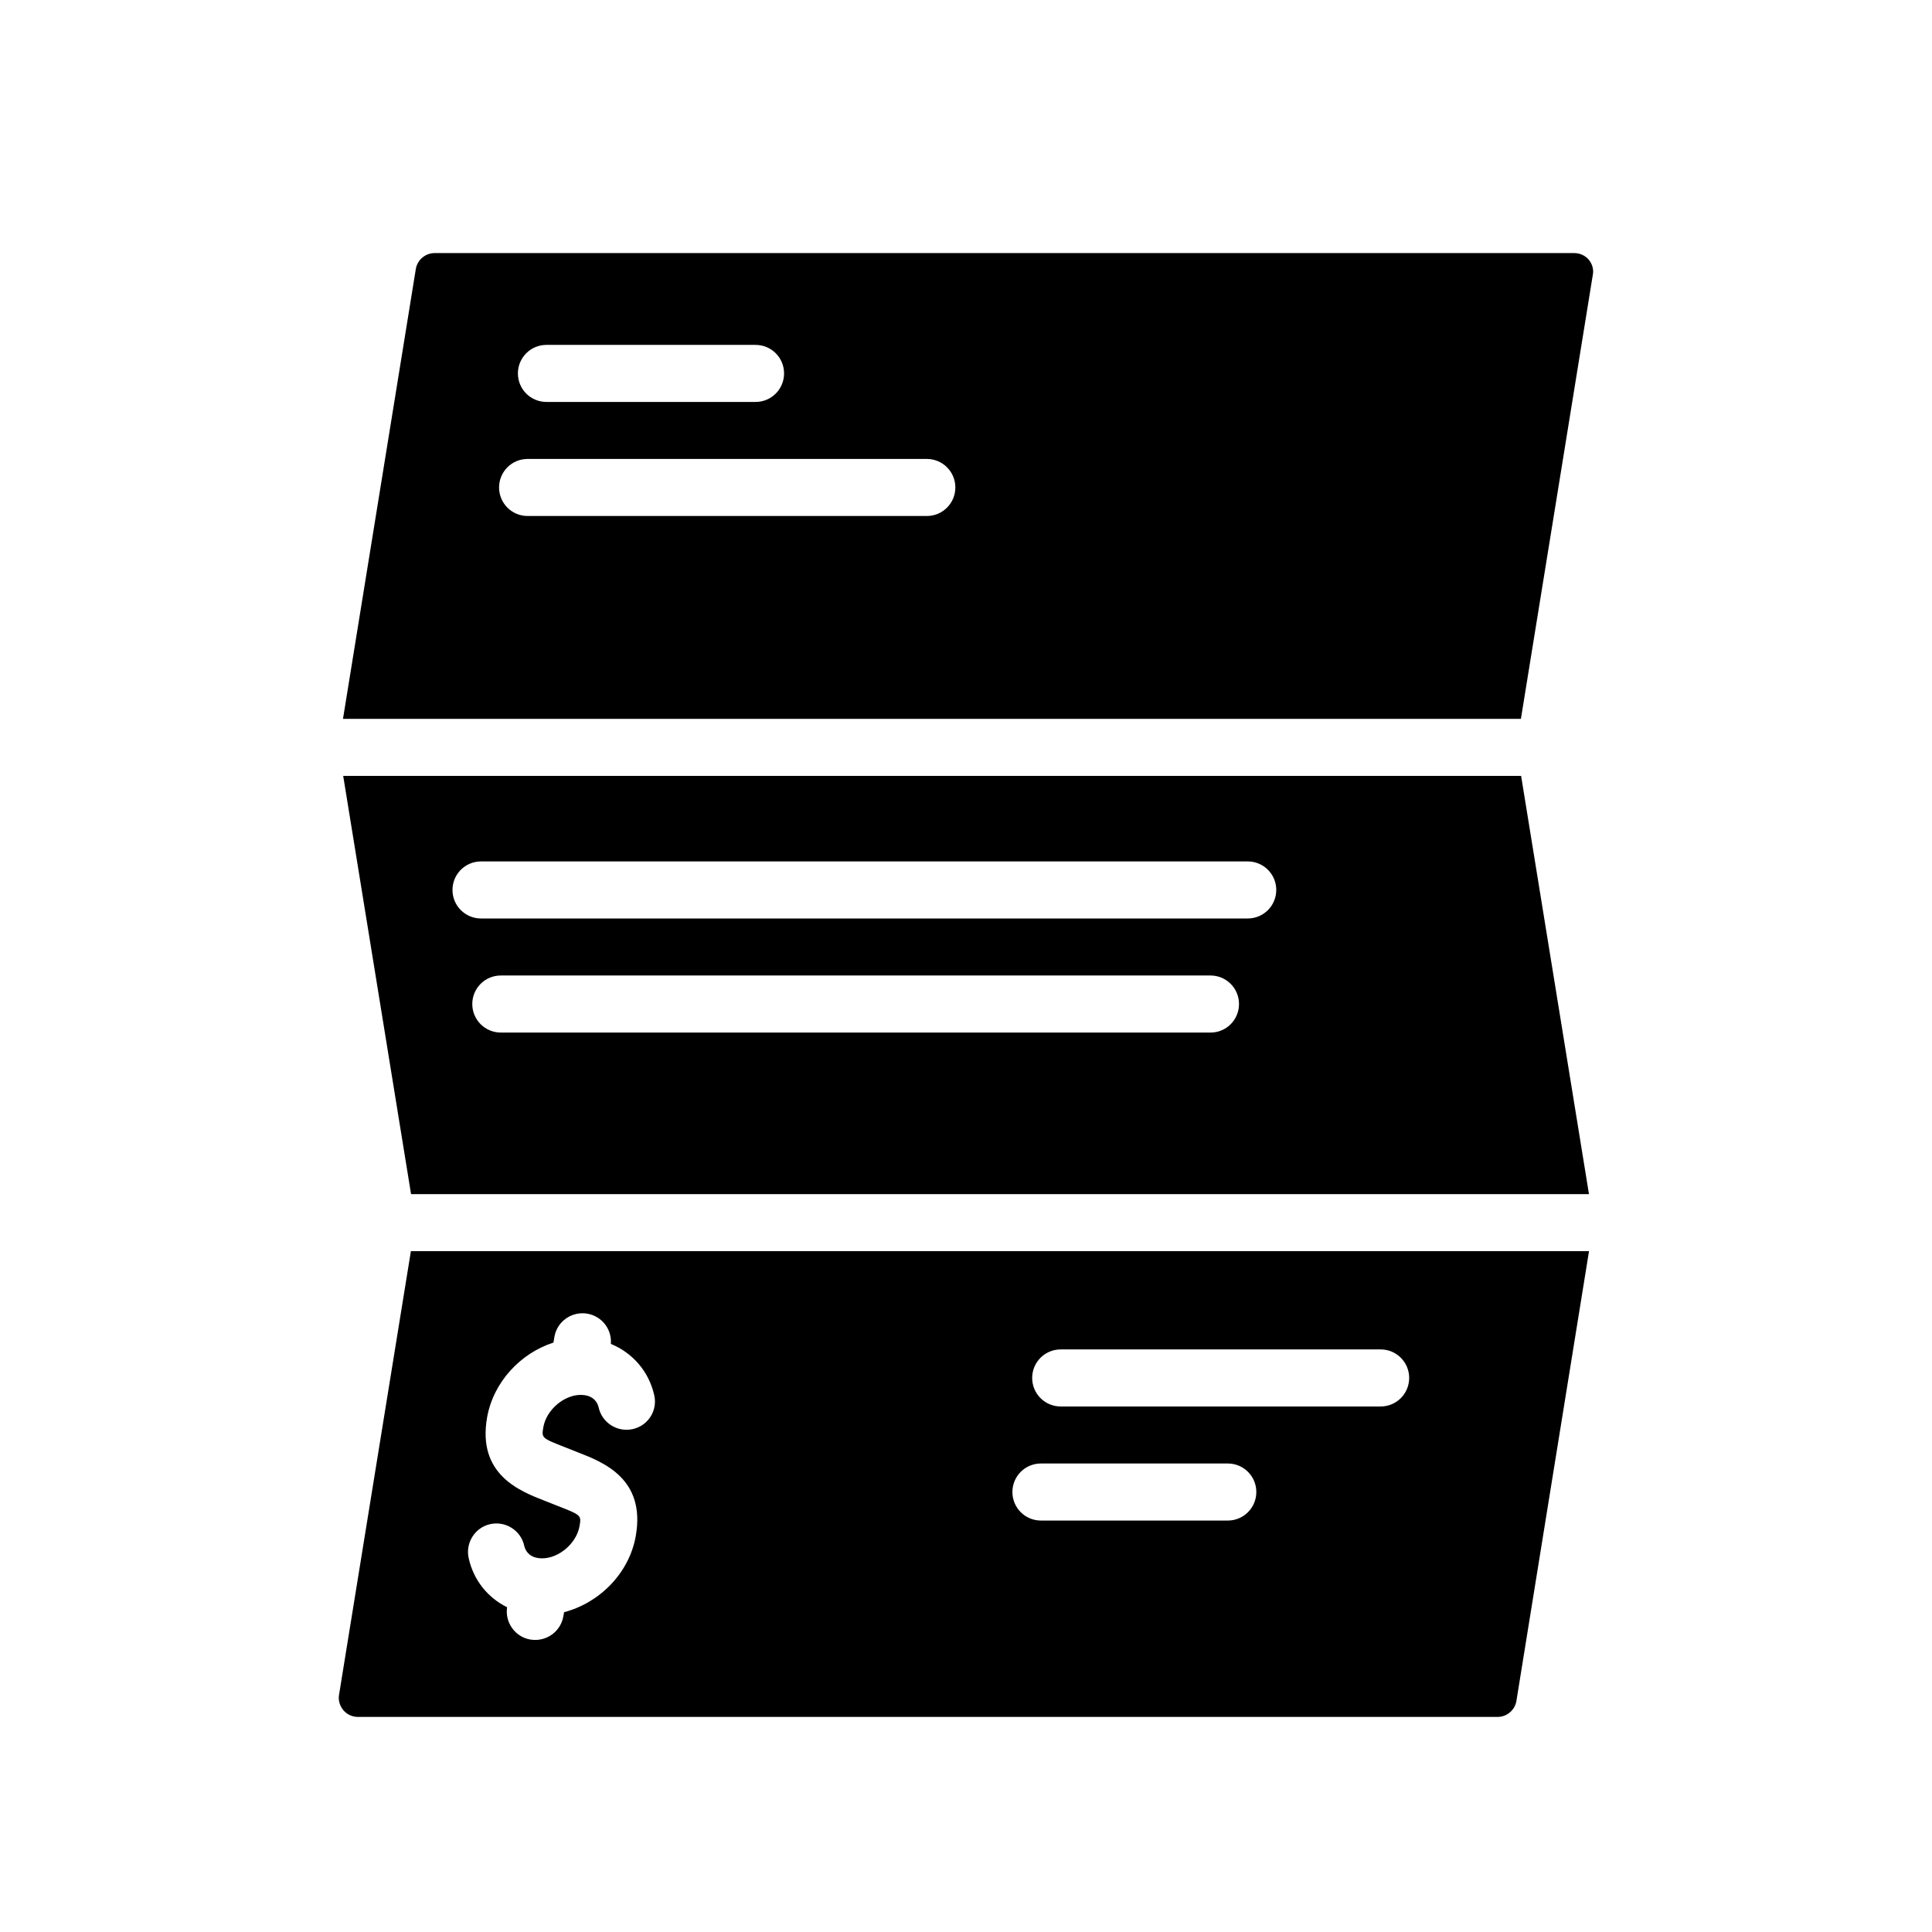
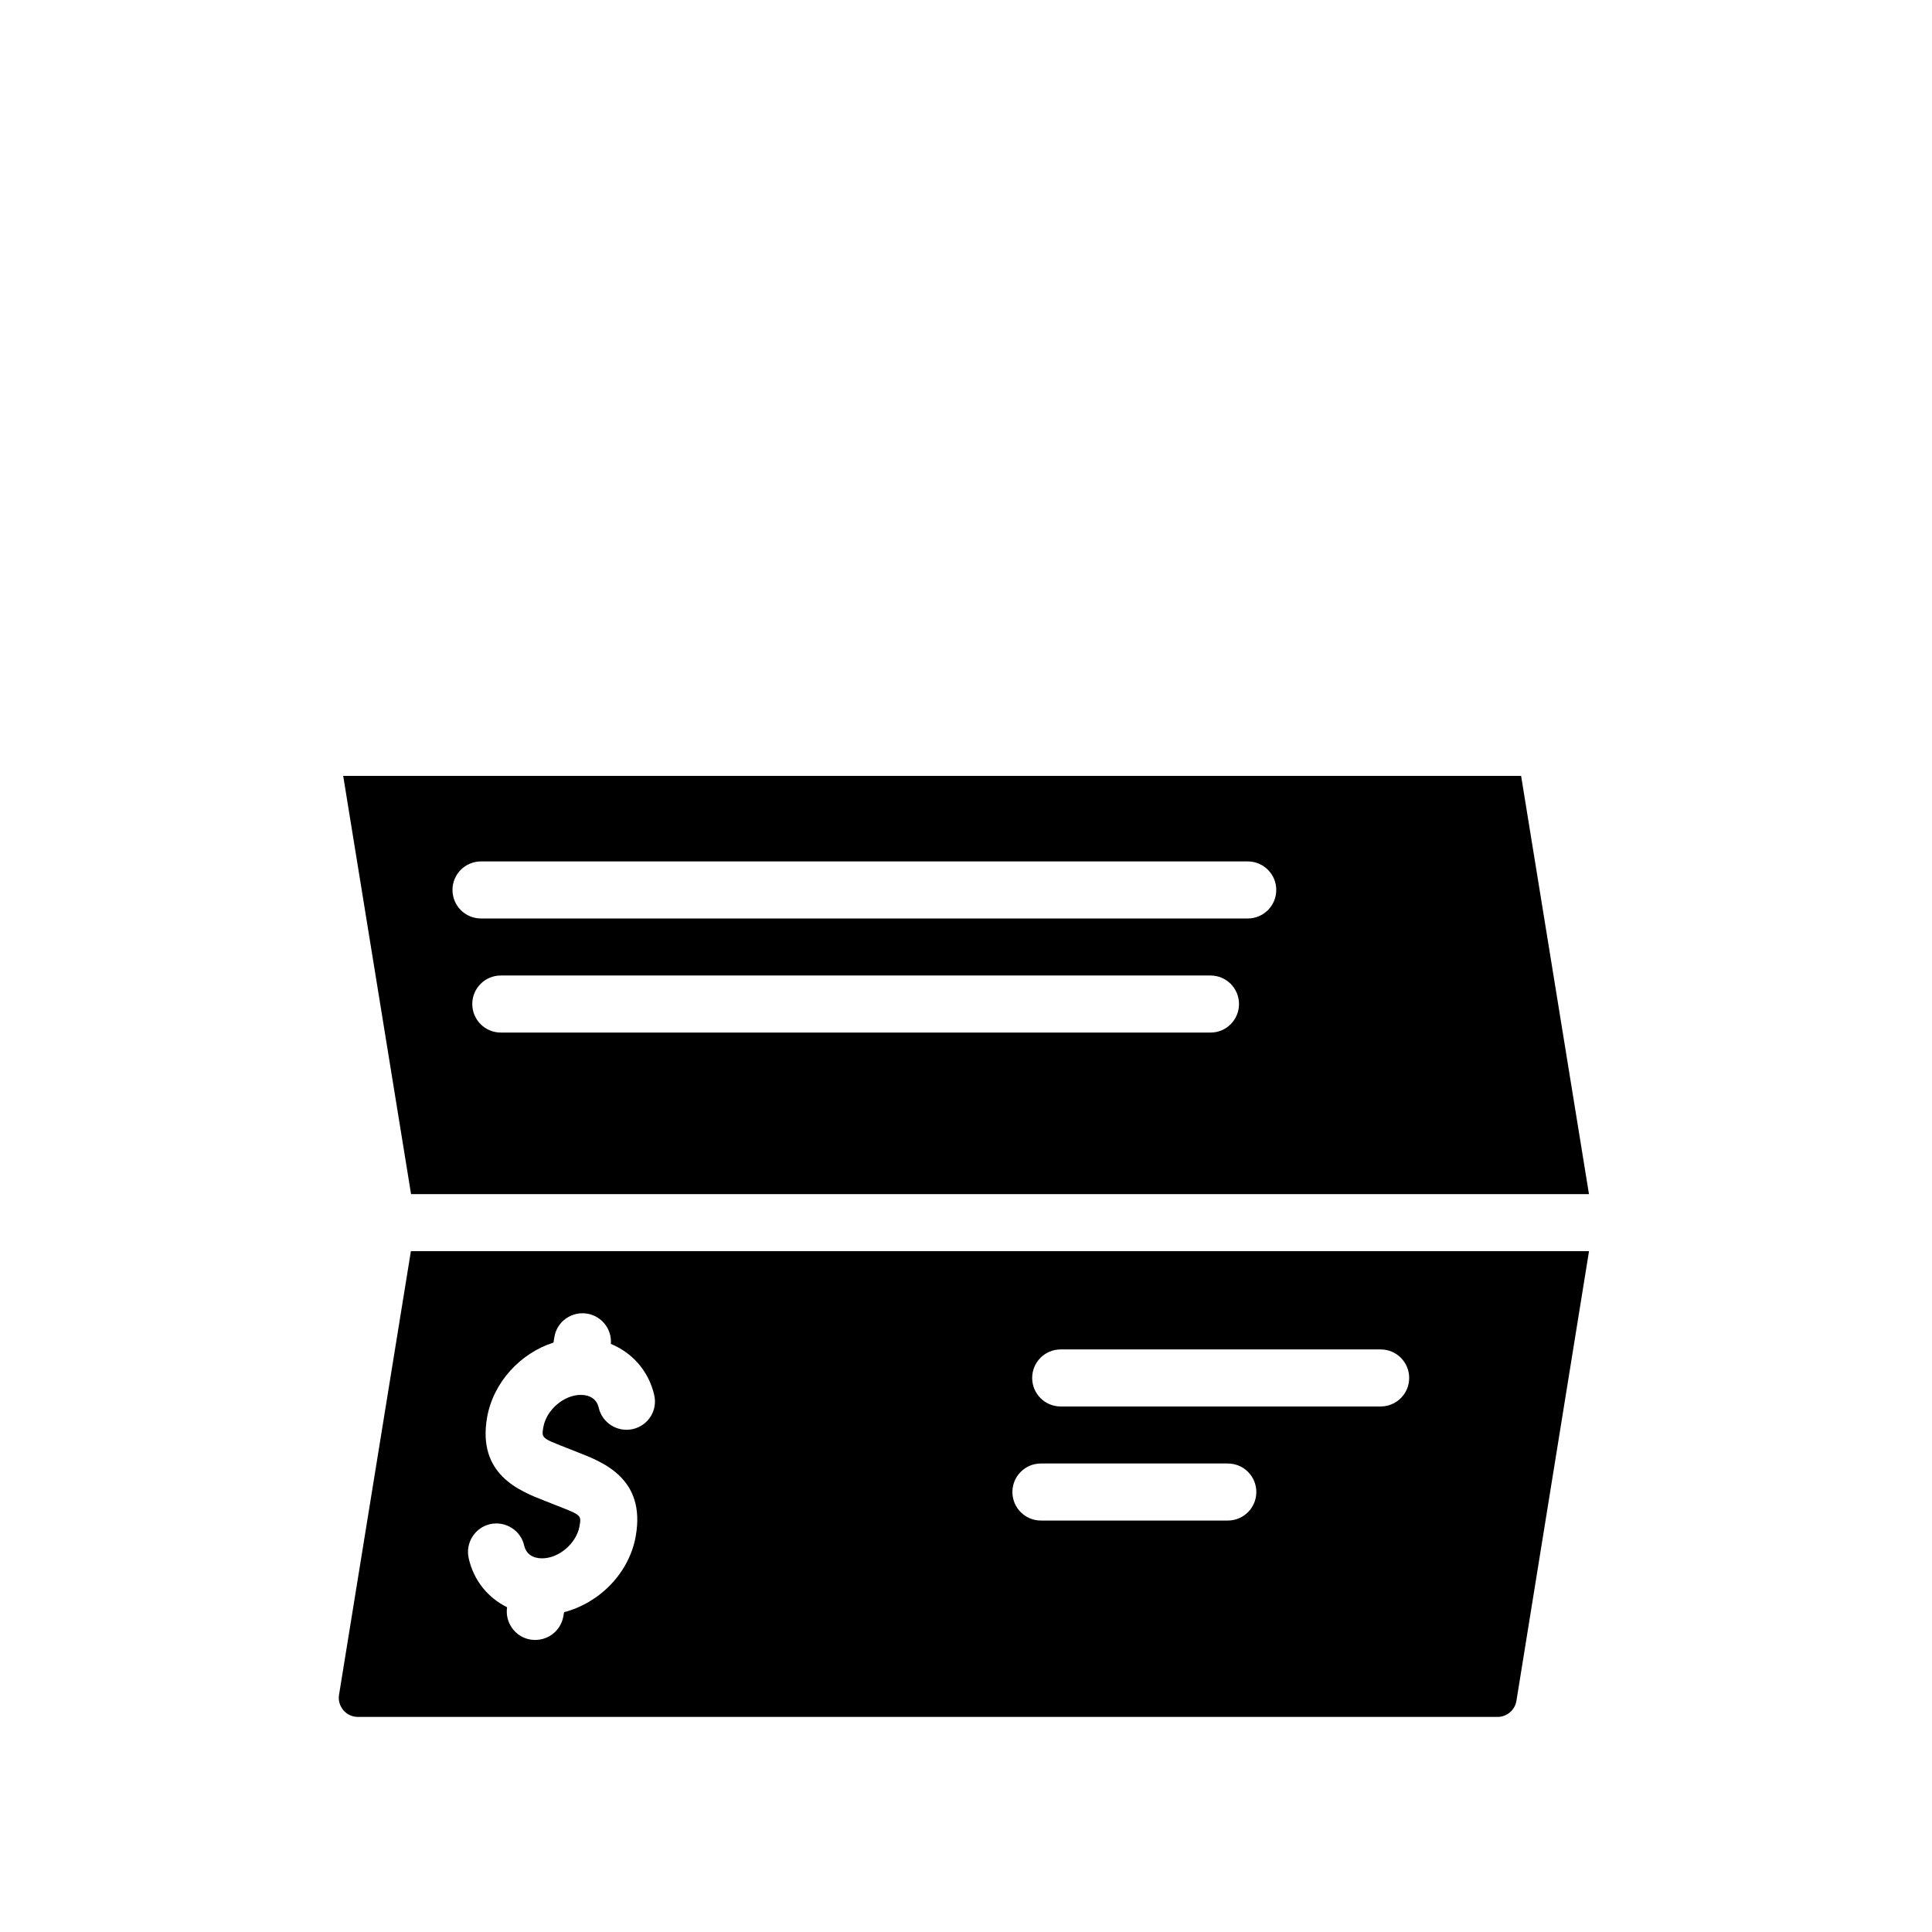
<svg xmlns="http://www.w3.org/2000/svg" fill="#000000" width="800px" height="800px" version="1.1" viewBox="144 144 512 512">
  <g>
    <path d="m554.87 475.57h-301.98l-19.043 117.59c-0.25 1.461 0.203 2.922 1.16 4.082 0.957 1.109 2.367 1.762 3.828 1.762h302.04c2.469 0 4.586-1.812 4.988-4.231l19.242-119.2zm-243.19 47.156c-4.082 0.906-8.113-1.664-9.02-5.691-0.504-2.168-2.215-3.375-4.734-3.375-4.484 0-9.117 3.981-9.926 8.516-0.504 2.922-0.504 2.922 5.945 5.441l3.176 1.258c6.75 2.621 18.035 7.004 15.367 22.168-1.715 9.824-9.574 17.734-18.992 20.203l-0.203 1.109c-0.656 3.68-3.828 6.246-7.457 6.246-0.453 0-0.855-0.051-1.309-0.102-4.031-0.707-6.75-4.535-6.144-8.566-5.09-2.519-8.867-7.106-10.176-13-0.906-4.082 1.664-8.113 5.691-9.02 4.082-0.906 8.113 1.664 9.02 5.691 0.504 2.168 2.215 3.375 4.734 3.375 4.484 0 9.117-3.981 9.926-8.516 0.504-2.922 0.504-2.922-5.945-5.441l-3.176-1.258c-6.75-2.621-18.035-7.004-15.367-22.168 1.664-9.32 8.816-16.977 17.582-19.801l0.25-1.512c0.707-4.133 4.637-6.852 8.766-6.144 3.879 0.707 6.5 4.18 6.195 8.012 5.742 2.367 10.027 7.203 11.488 13.551 0.961 4.086-1.609 8.117-5.691 9.023zm157.7 24.234h-49.523c-4.18 0-7.559-3.375-7.559-7.559 0-4.18 3.375-7.559 7.559-7.559h49.523c4.18 0 7.559 3.375 7.559 7.559-0.004 4.184-3.379 7.559-7.559 7.559zm40.504-30.23h-84.789c-4.18 0-7.559-3.375-7.559-7.559 0-4.18 3.375-7.559 7.559-7.559h84.793c4.18 0 7.559 3.375 7.559 7.559-0.004 4.184-3.379 7.559-7.562 7.559z" />
    <path d="m547.11 349.62h-312.16l17.984 110.84h312.16zm-82.27 68.016h-188.12c-4.18 0-7.559-3.375-7.559-7.559 0-4.18 3.375-7.559 7.559-7.559h188.07c4.18 0 7.559 3.375 7.559 7.559 0 4.184-3.375 7.559-7.504 7.559zm9.824-30.23h-203.19c-4.18 0-7.559-3.375-7.559-7.559 0-4.18 3.375-7.559 7.559-7.559h203.19c4.18 0 7.559 3.375 7.559 7.559-0.004 4.184-3.379 7.559-7.559 7.559z" />
-     <path d="m565.05 212.83c-0.957-1.109-2.367-1.762-3.828-1.762h-302.04c-2.469 0-4.586 1.812-4.988 4.231l-19.297 119.2h312.16l19.043-117.59c0.301-1.461-0.102-2.922-1.059-4.082zm-276.24 22.57h55.418c4.18 0 7.559 3.375 7.559 7.559 0 4.18-3.375 7.559-7.559 7.559h-55.418c-4.18 0-7.559-3.375-7.559-7.559 0-4.18 3.375-7.559 7.559-7.559zm100.81 45.344h-105.8c-4.18 0-7.559-3.375-7.559-7.559 0-4.18 3.375-7.559 7.559-7.559h105.8c4.18 0 7.559 3.375 7.559 7.559-0.004 4.184-3.379 7.559-7.559 7.559z" />
  </g>
</svg>